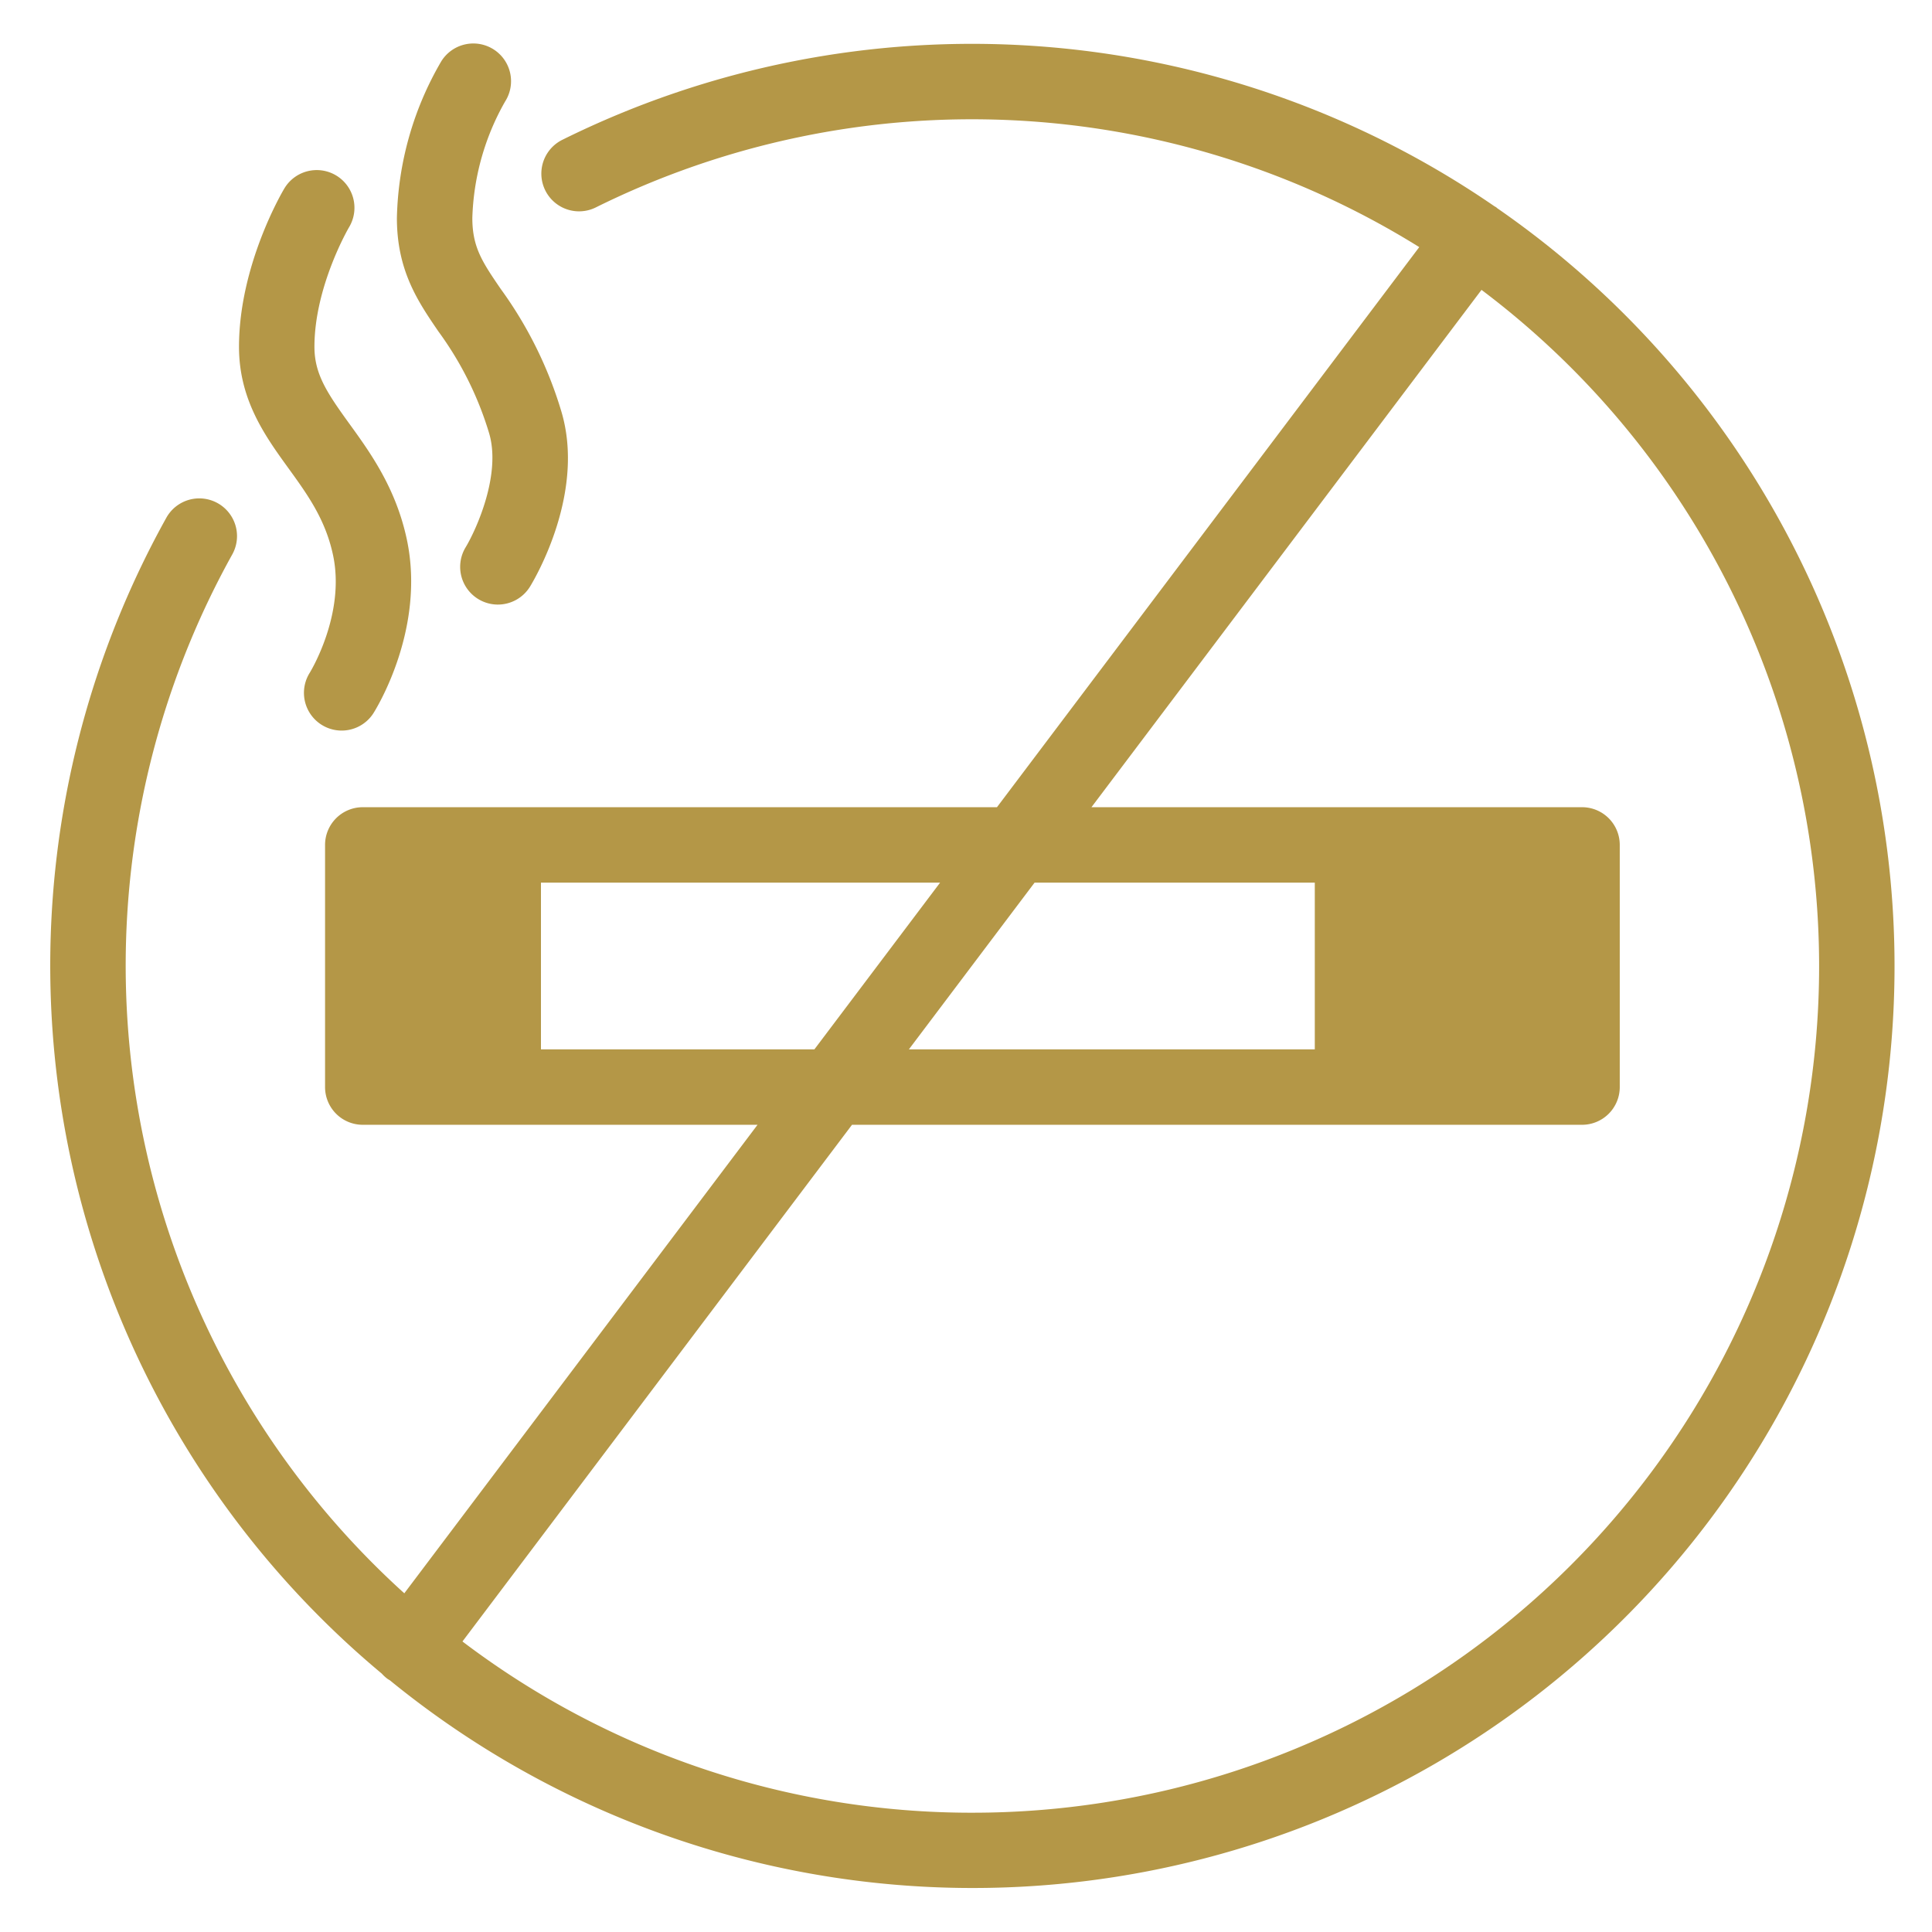
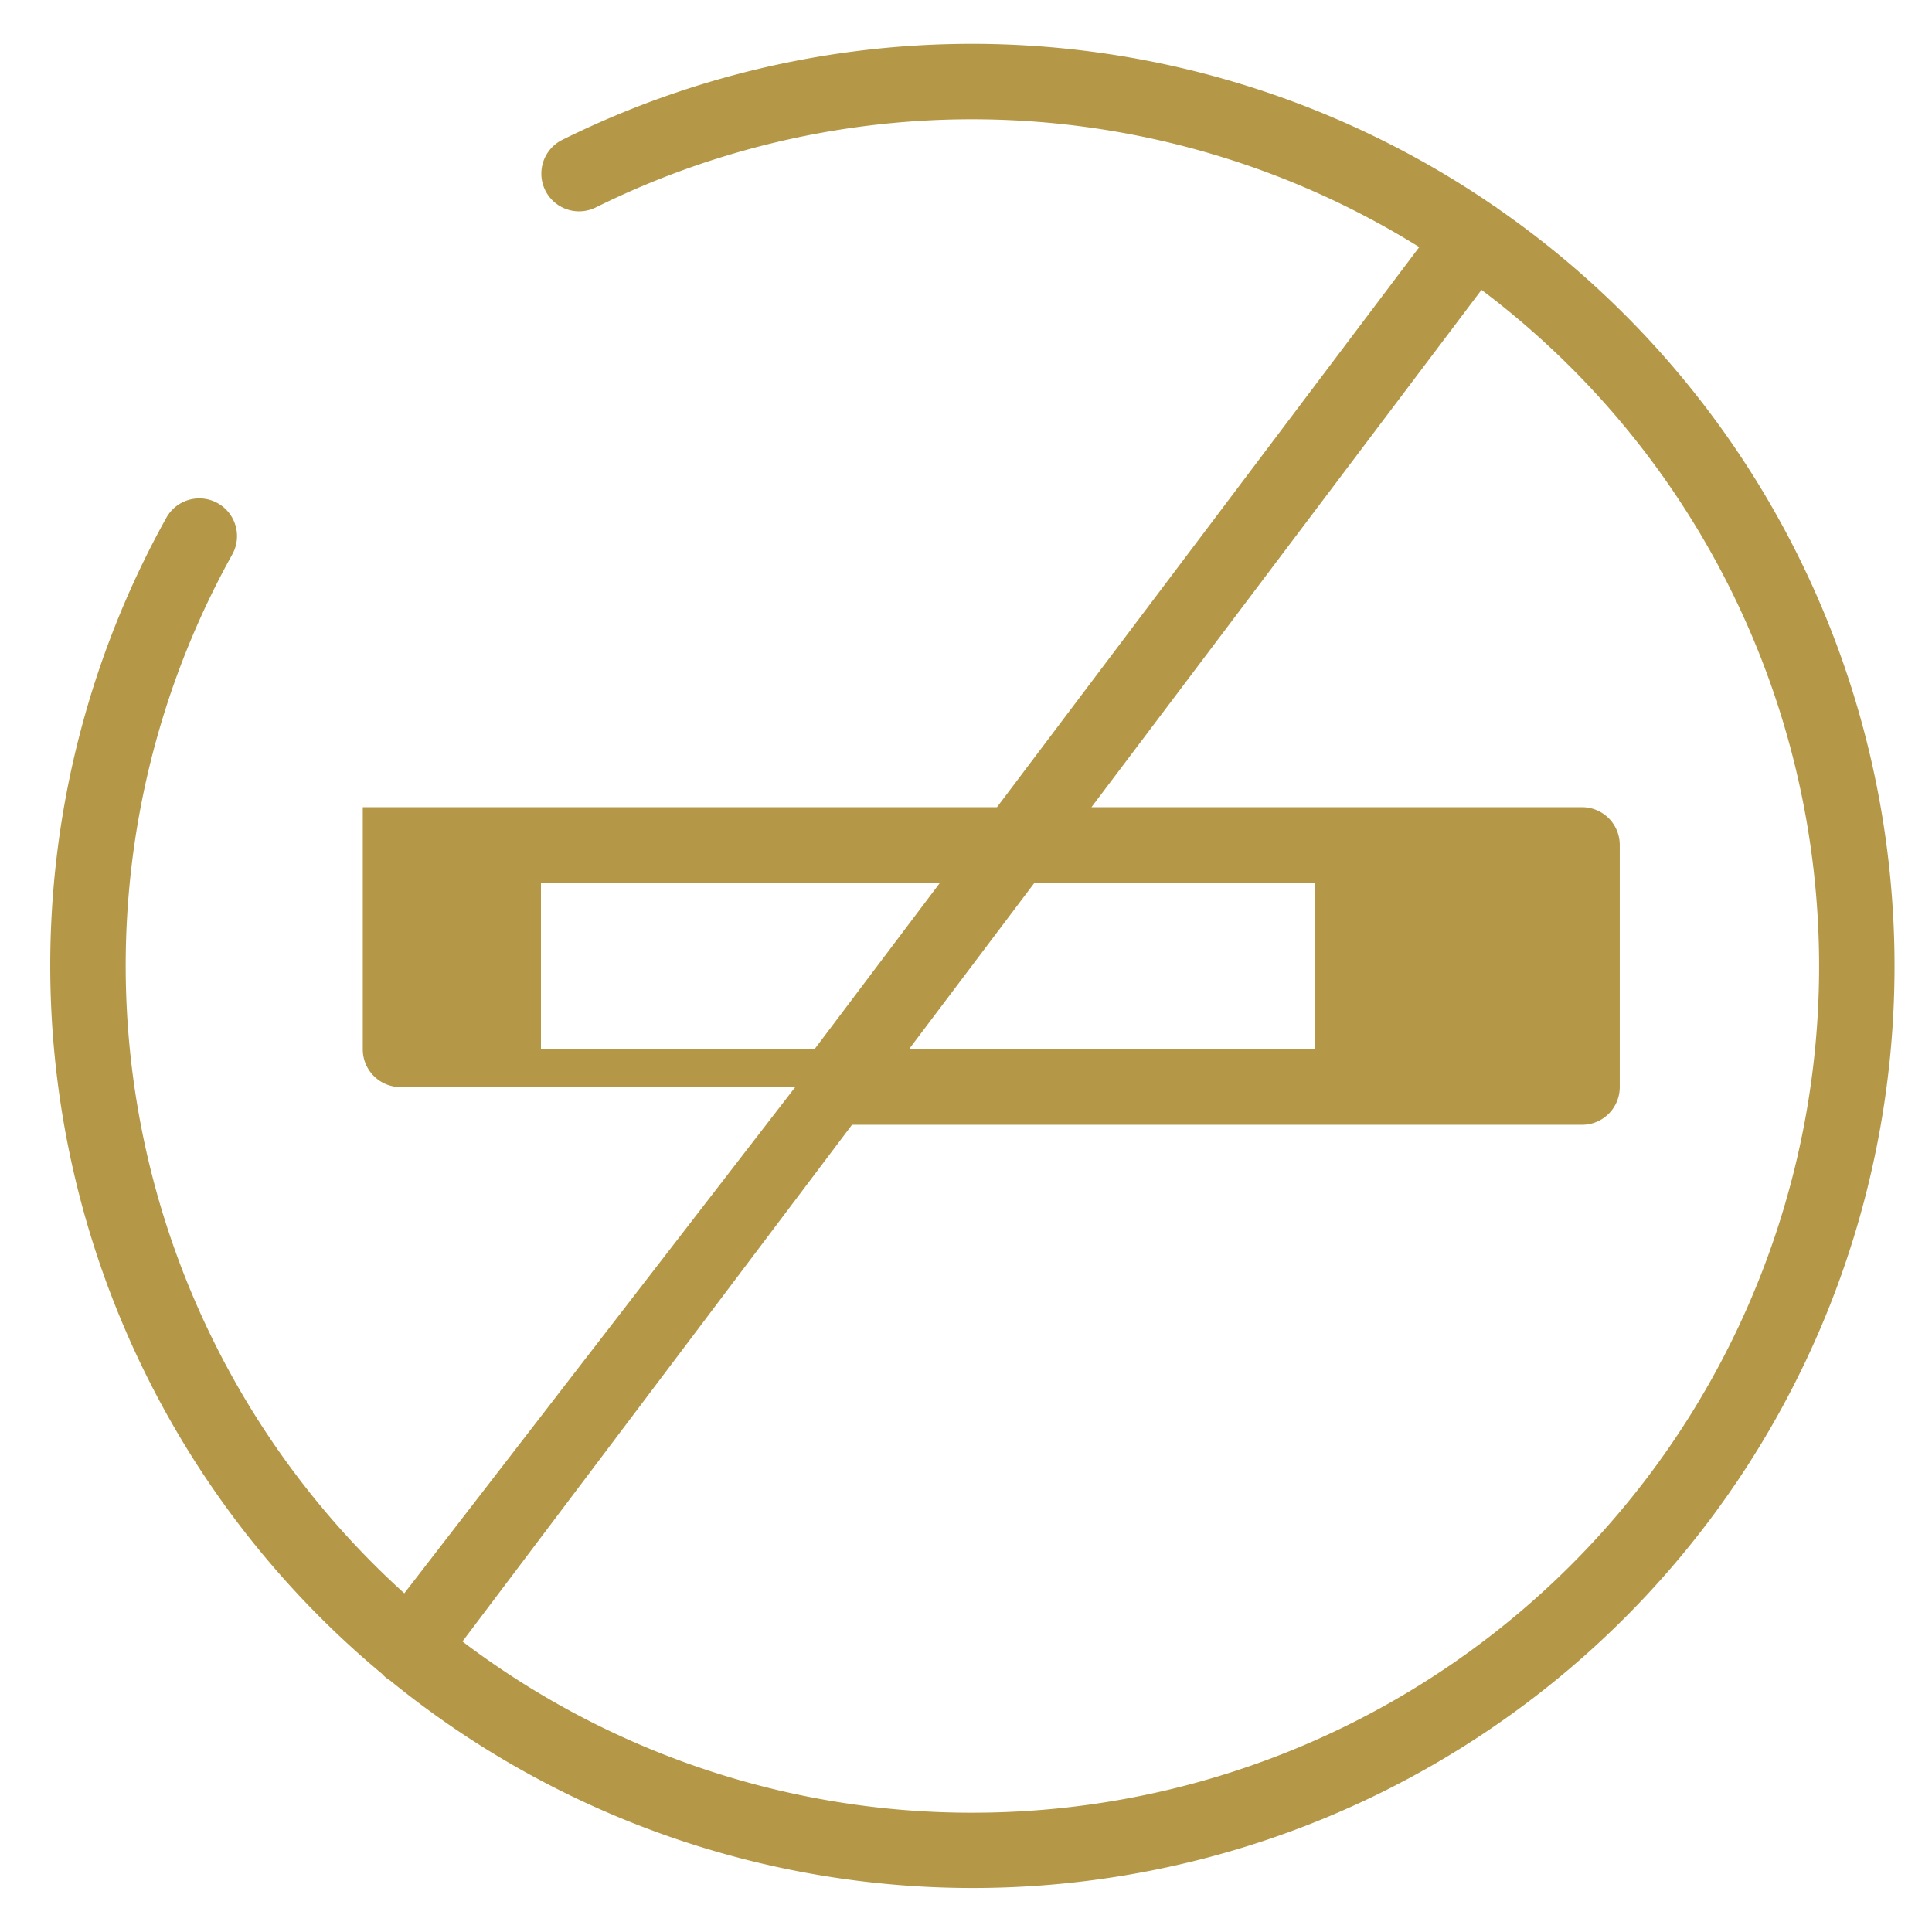
<svg xmlns="http://www.w3.org/2000/svg" version="1.1" width="512" height="512" x="0" y="0" viewBox="0 0 256 256" style="enable-background:new 0 0 512 512" xml:space="preserve" class="">
  <g>
-     <path d="M198.39 27.587c-.04-.032-.07-.07-.11-.1-.091-.07-.193-.113-.287-.175A122.147 122.147 0 0 0 74.504 18.53a4.998 4.998 0 0 0 4.451 8.951 112.174 112.174 0 0 1 109.103 5.262l-55.955 74.216H48.07a4.997 4.997 0 0 0-4.998 4.998v32.086a4.997 4.997 0 0 0 4.998 4.998h52.307L53.572 211.12A112.154 112.154 0 0 1 30.774 73.47a4.998 4.998 0 0 0-8.733-4.865 122.144 122.144 0 0 0 28.55 153.16 5.02 5.02 0 0 0 .716.662c.115.087.239.151.358.226A122.14 122.14 0 1 0 198.39 27.587zM71.68 139.045v-22.09h52.887l-16.654 22.09zm102.537 0h-53.785l16.654-22.09h37.131zm-45.367 101.15a111.613 111.613 0 0 1-67.572-22.692l51.617-68.462h96.733a4.997 4.997 0 0 0 4.998-4.998v-32.086a4.997 4.997 0 0 0-4.998-4.998h-65.005l51.683-68.55a112.155 112.155 0 0 1-67.456 201.785z" fill="#b49747" opacity="1" data-original="#000000" class="" />
-     <path d="M44.131 73.564c1.667 7.847-3.033 15.492-3.109 15.615a4.998 4.998 0 0 0 8.43 5.37c.288-.448 6.996-11.115 4.457-23.063-1.448-6.813-4.853-11.52-7.59-15.302-2.972-4.107-4.654-6.608-4.654-10.228 0-8.005 4.547-15.778 4.587-15.846a4.998 4.998 0 1 0-8.578-5.132c-.245.409-6.005 10.158-6.005 20.978 0 7.034 3.48 11.844 6.551 16.088 2.522 3.484 4.903 6.775 5.911 11.52zM64.794 57.348c1.66 5.466-1.675 12.812-3.101 15.182a4.998 4.998 0 0 0 8.543 5.19c.764-1.254 7.377-12.563 4.123-23.277a53.697 53.697 0 0 0-8.013-16.161c-2.424-3.551-3.759-5.507-3.759-9.397a33.102 33.102 0 0 1 4.335-15.422 4.998 4.998 0 1 0-8.467-5.312 42.917 42.917 0 0 0-5.864 20.734c0 6.977 2.795 11.072 5.5 15.032a44.415 44.415 0 0 1 6.703 13.43z" fill="#b49747" opacity="1" data-original="#000000" class="" />
+     <path d="M198.39 27.587c-.04-.032-.07-.07-.11-.1-.091-.07-.193-.113-.287-.175A122.147 122.147 0 0 0 74.504 18.53a4.998 4.998 0 0 0 4.451 8.951 112.174 112.174 0 0 1 109.103 5.262l-55.955 74.216H48.07v32.086a4.997 4.997 0 0 0 4.998 4.998h52.307L53.572 211.12A112.154 112.154 0 0 1 30.774 73.47a4.998 4.998 0 0 0-8.733-4.865 122.144 122.144 0 0 0 28.55 153.16 5.02 5.02 0 0 0 .716.662c.115.087.239.151.358.226A122.14 122.14 0 1 0 198.39 27.587zM71.68 139.045v-22.09h52.887l-16.654 22.09zm102.537 0h-53.785l16.654-22.09h37.131zm-45.367 101.15a111.613 111.613 0 0 1-67.572-22.692l51.617-68.462h96.733a4.997 4.997 0 0 0 4.998-4.998v-32.086a4.997 4.997 0 0 0-4.998-4.998h-65.005l51.683-68.55a112.155 112.155 0 0 1-67.456 201.785z" fill="#b49747" opacity="1" data-original="#000000" class="" />
  </g>
</svg>